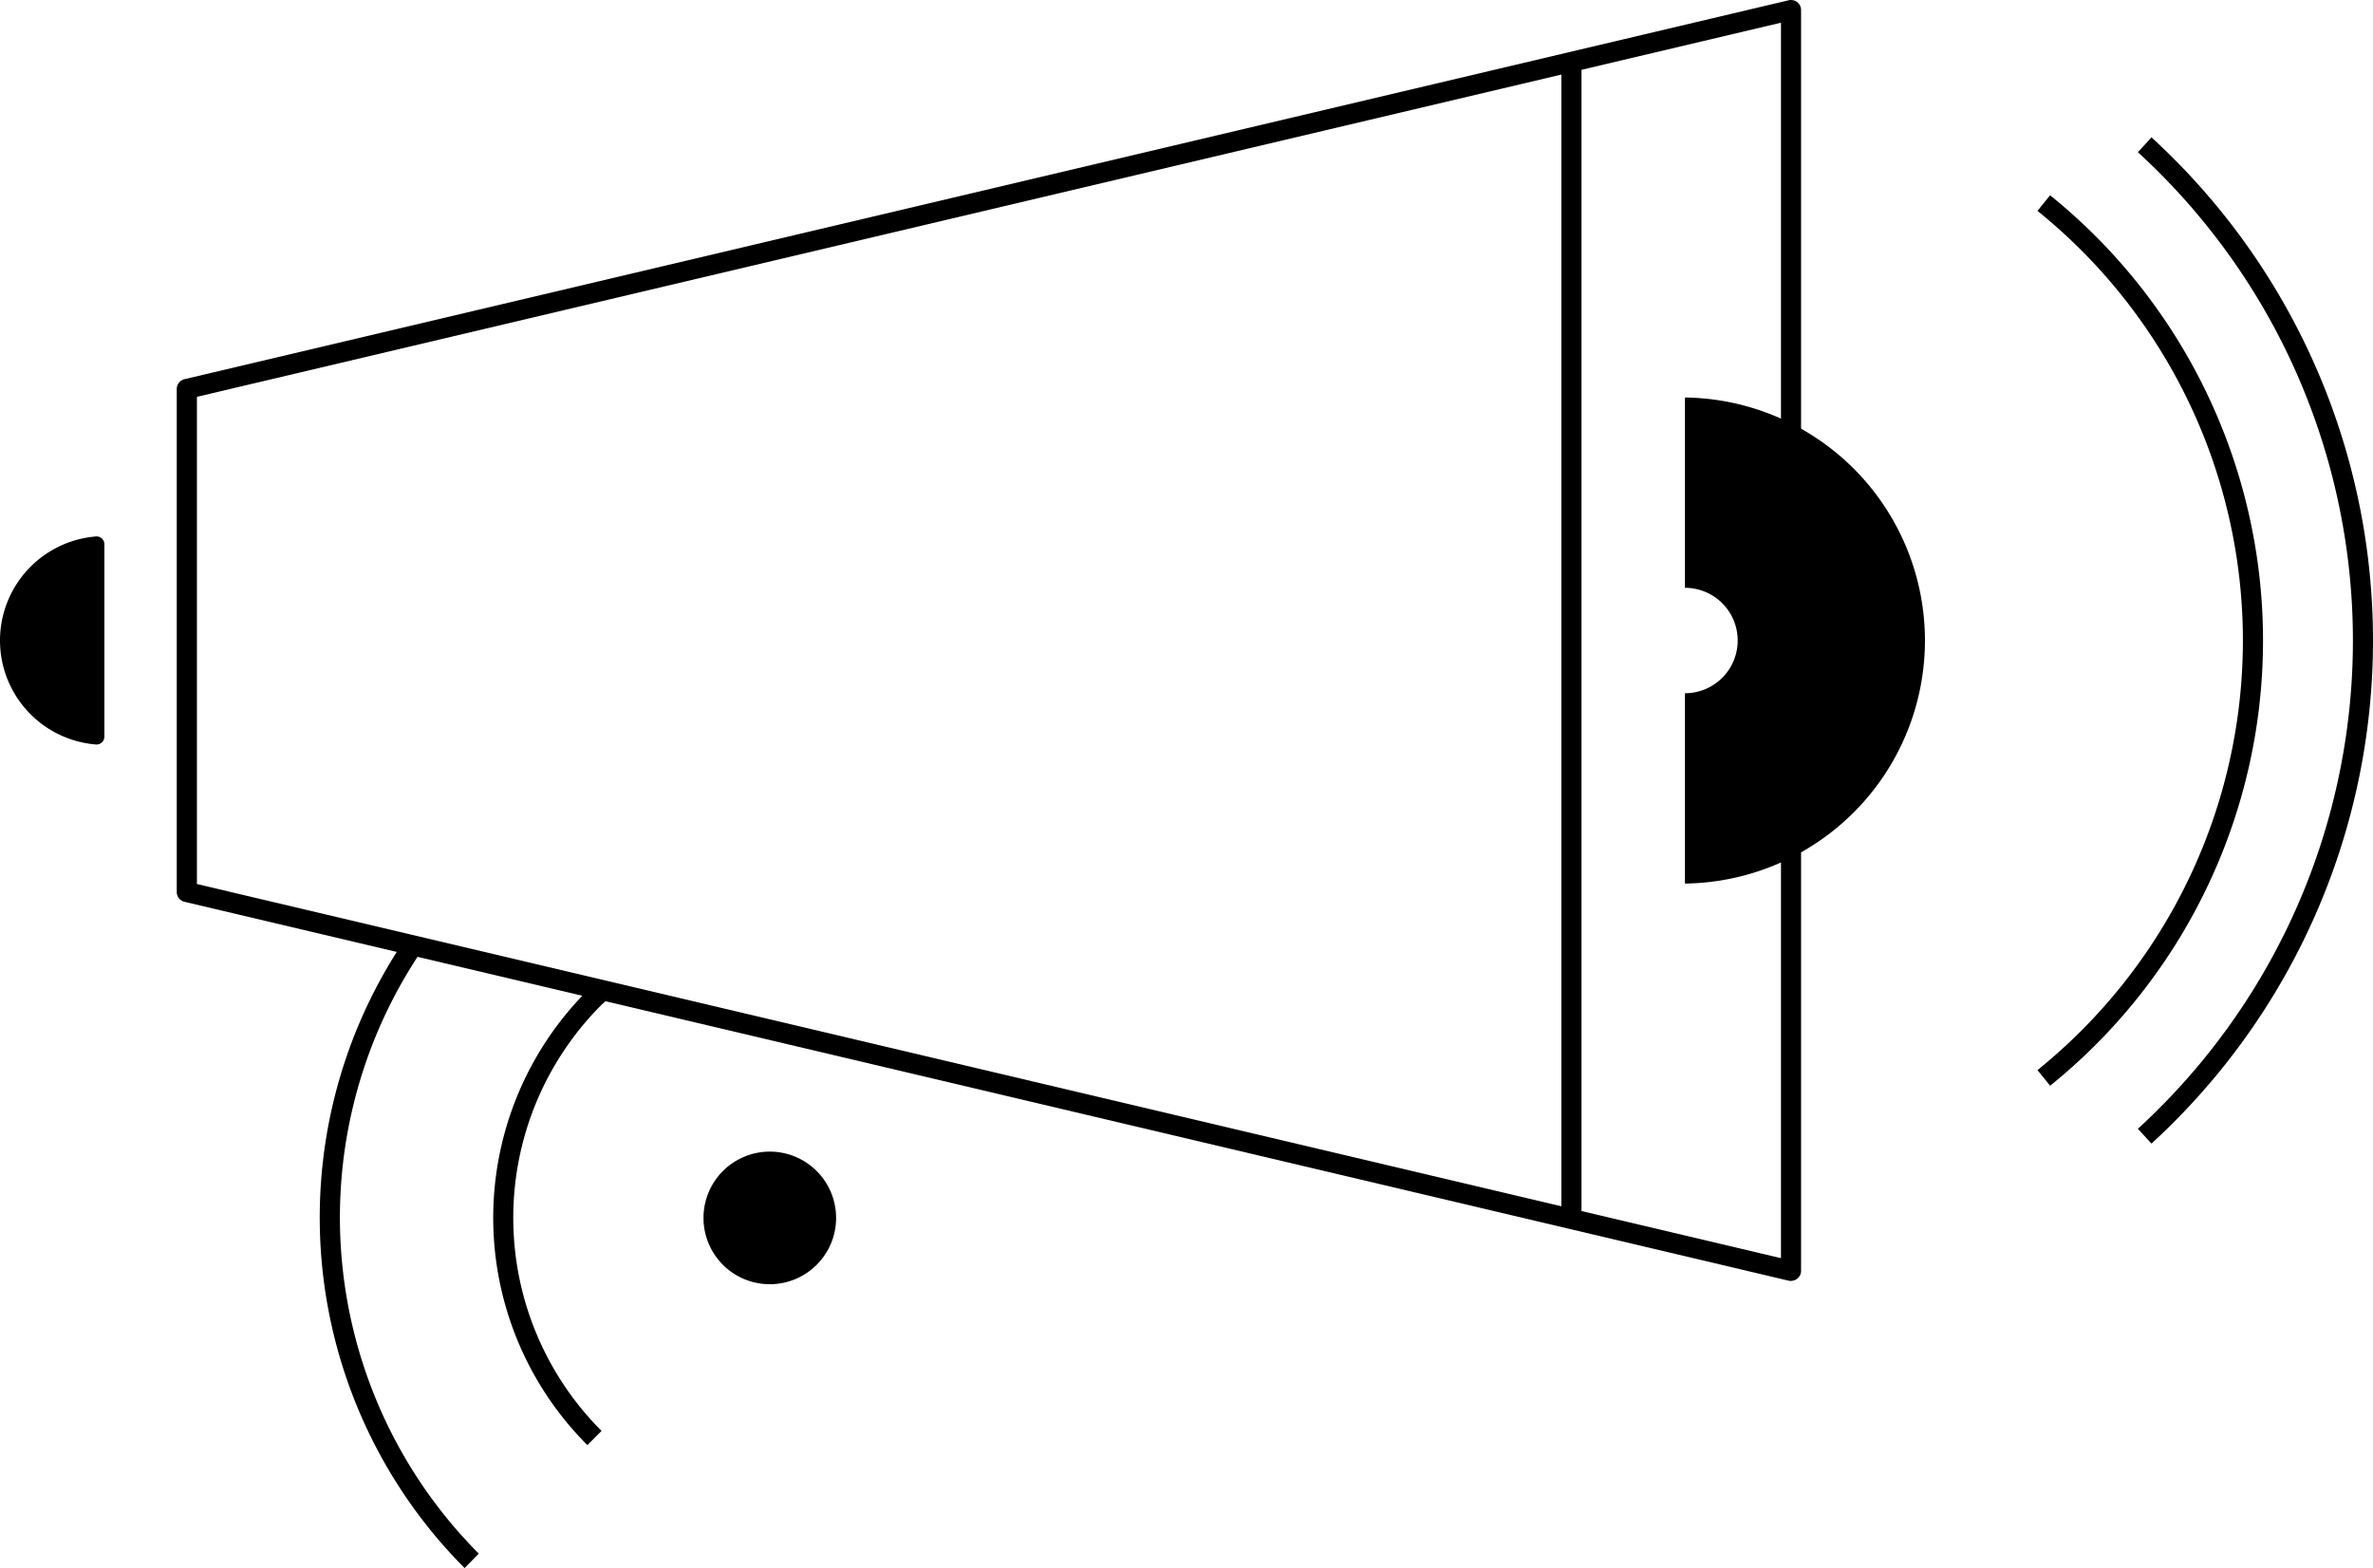
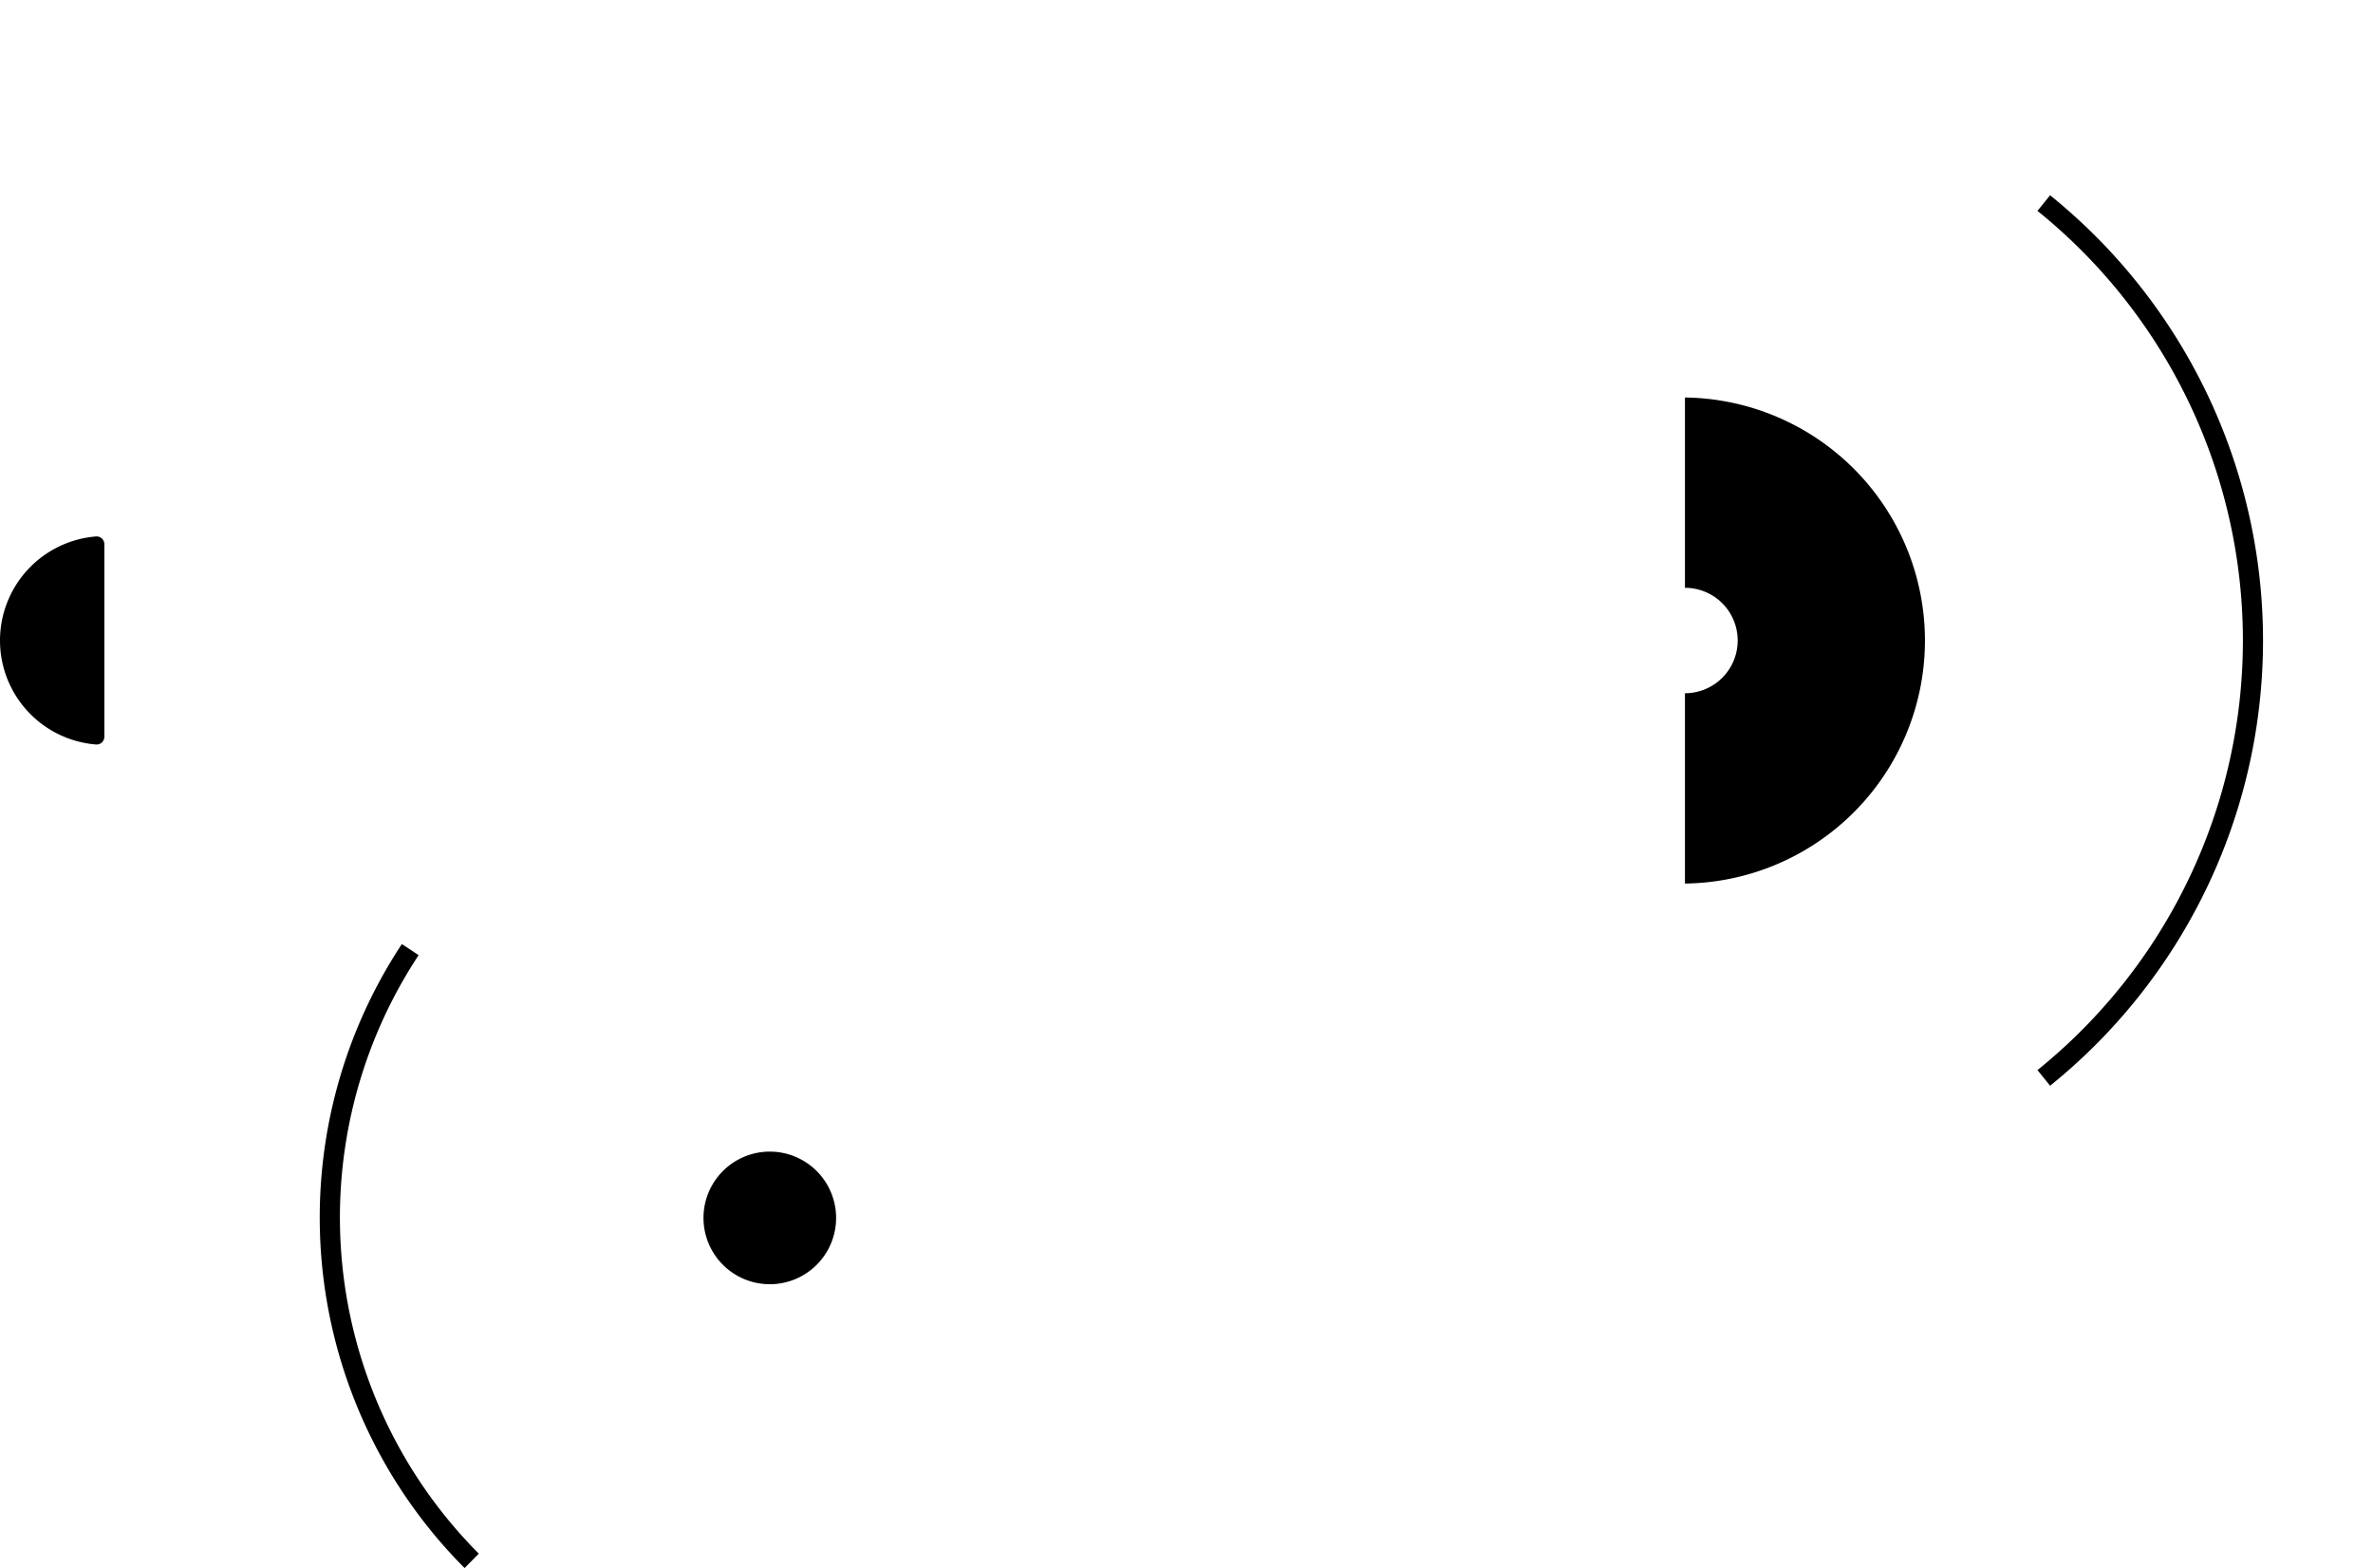
<svg xmlns="http://www.w3.org/2000/svg" id="Group_1279" data-name="Group 1279" width="60.842" height="40.207" viewBox="0 0 60.842 40.207">
  <defs>
    <clipPath id="clip-path">
      <rect id="Rectangle_277" data-name="Rectangle 277" width="60.842" height="40.206" />
    </clipPath>
  </defs>
  <g id="Group_1278" data-name="Group 1278" clip-path="url(#clip-path)">
    <path id="Path_739" data-name="Path 739" d="M330.232,83.815a1.352,1.352,0,0,1-1.352,1.352v4.88a6.232,6.232,0,0,0,0-12.463v4.88a1.35,1.35,0,0,1,1.352,1.352" transform="translate(-285.679 -67.392)" />
-     <path id="Path_740" data-name="Path 740" d="M75.907,32.845a.3.3,0,0,1-.059-.007L34.718,23.123a.257.257,0,0,1-.2-.251V9.973a.259.259,0,0,1,.2-.251L75.847.007a.257.257,0,0,1,.317.251V32.588a.257.257,0,0,1-.1.2.262.262,0,0,1-.16.054M35.035,22.667,75.649,32.26V.582L35.035,10.175Z" transform="translate(-29.986 0)" />
    <path id="Path_741" data-name="Path 741" d="M66.1,200.308a12.732,12.732,0,0,1-1.609-16l.43.285a12.215,12.215,0,0,0,1.543,15.345Z" transform="translate(-54.188 -160.102)" />
-     <path id="Path_742" data-name="Path 742" d="M98.684,204.148a8.239,8.239,0,0,1,0-11.654l.009-.009.135-.122.345.382-.131.118a7.725,7.725,0,0,0,.005,10.921Z" transform="translate(-83.624 -167.095)" />
    <path id="Path_743" data-name="Path 743" d="M139.028,224.793a1.7,1.7,0,1,1-1.7,1.7,1.7,1.7,0,0,1,1.7-1.7" transform="translate(-119.291 -195.265)" />
-     <path id="Path_744" data-name="Path 744" d="M417.638,52.613l-.348-.38a16.972,16.972,0,0,0,0-25.039l.348-.381a17.489,17.489,0,0,1,0,25.8" transform="translate(-362.476 -23.291)" />
    <path id="Path_745" data-name="Path 745" d="M398.014,60.945l-.324-.4a14.152,14.152,0,0,0,0-22.031l.324-.4a14.666,14.666,0,0,1,0,22.832" transform="translate(-345.451 -33.107)" />
    <path id="Path_746" data-name="Path 746" d="M0,107.367a2.676,2.676,0,0,0,2.459,2.667.2.2,0,0,0,.217-.2V104.9a.2.2,0,0,0-.217-.2A2.678,2.678,0,0,0,0,107.367" transform="translate(0 -90.945)" />
-     <rect id="Rectangle_276" data-name="Rectangle 276" width="0.516" height="29.78" transform="translate(40.032 1.56)" />
  </g>
</svg>